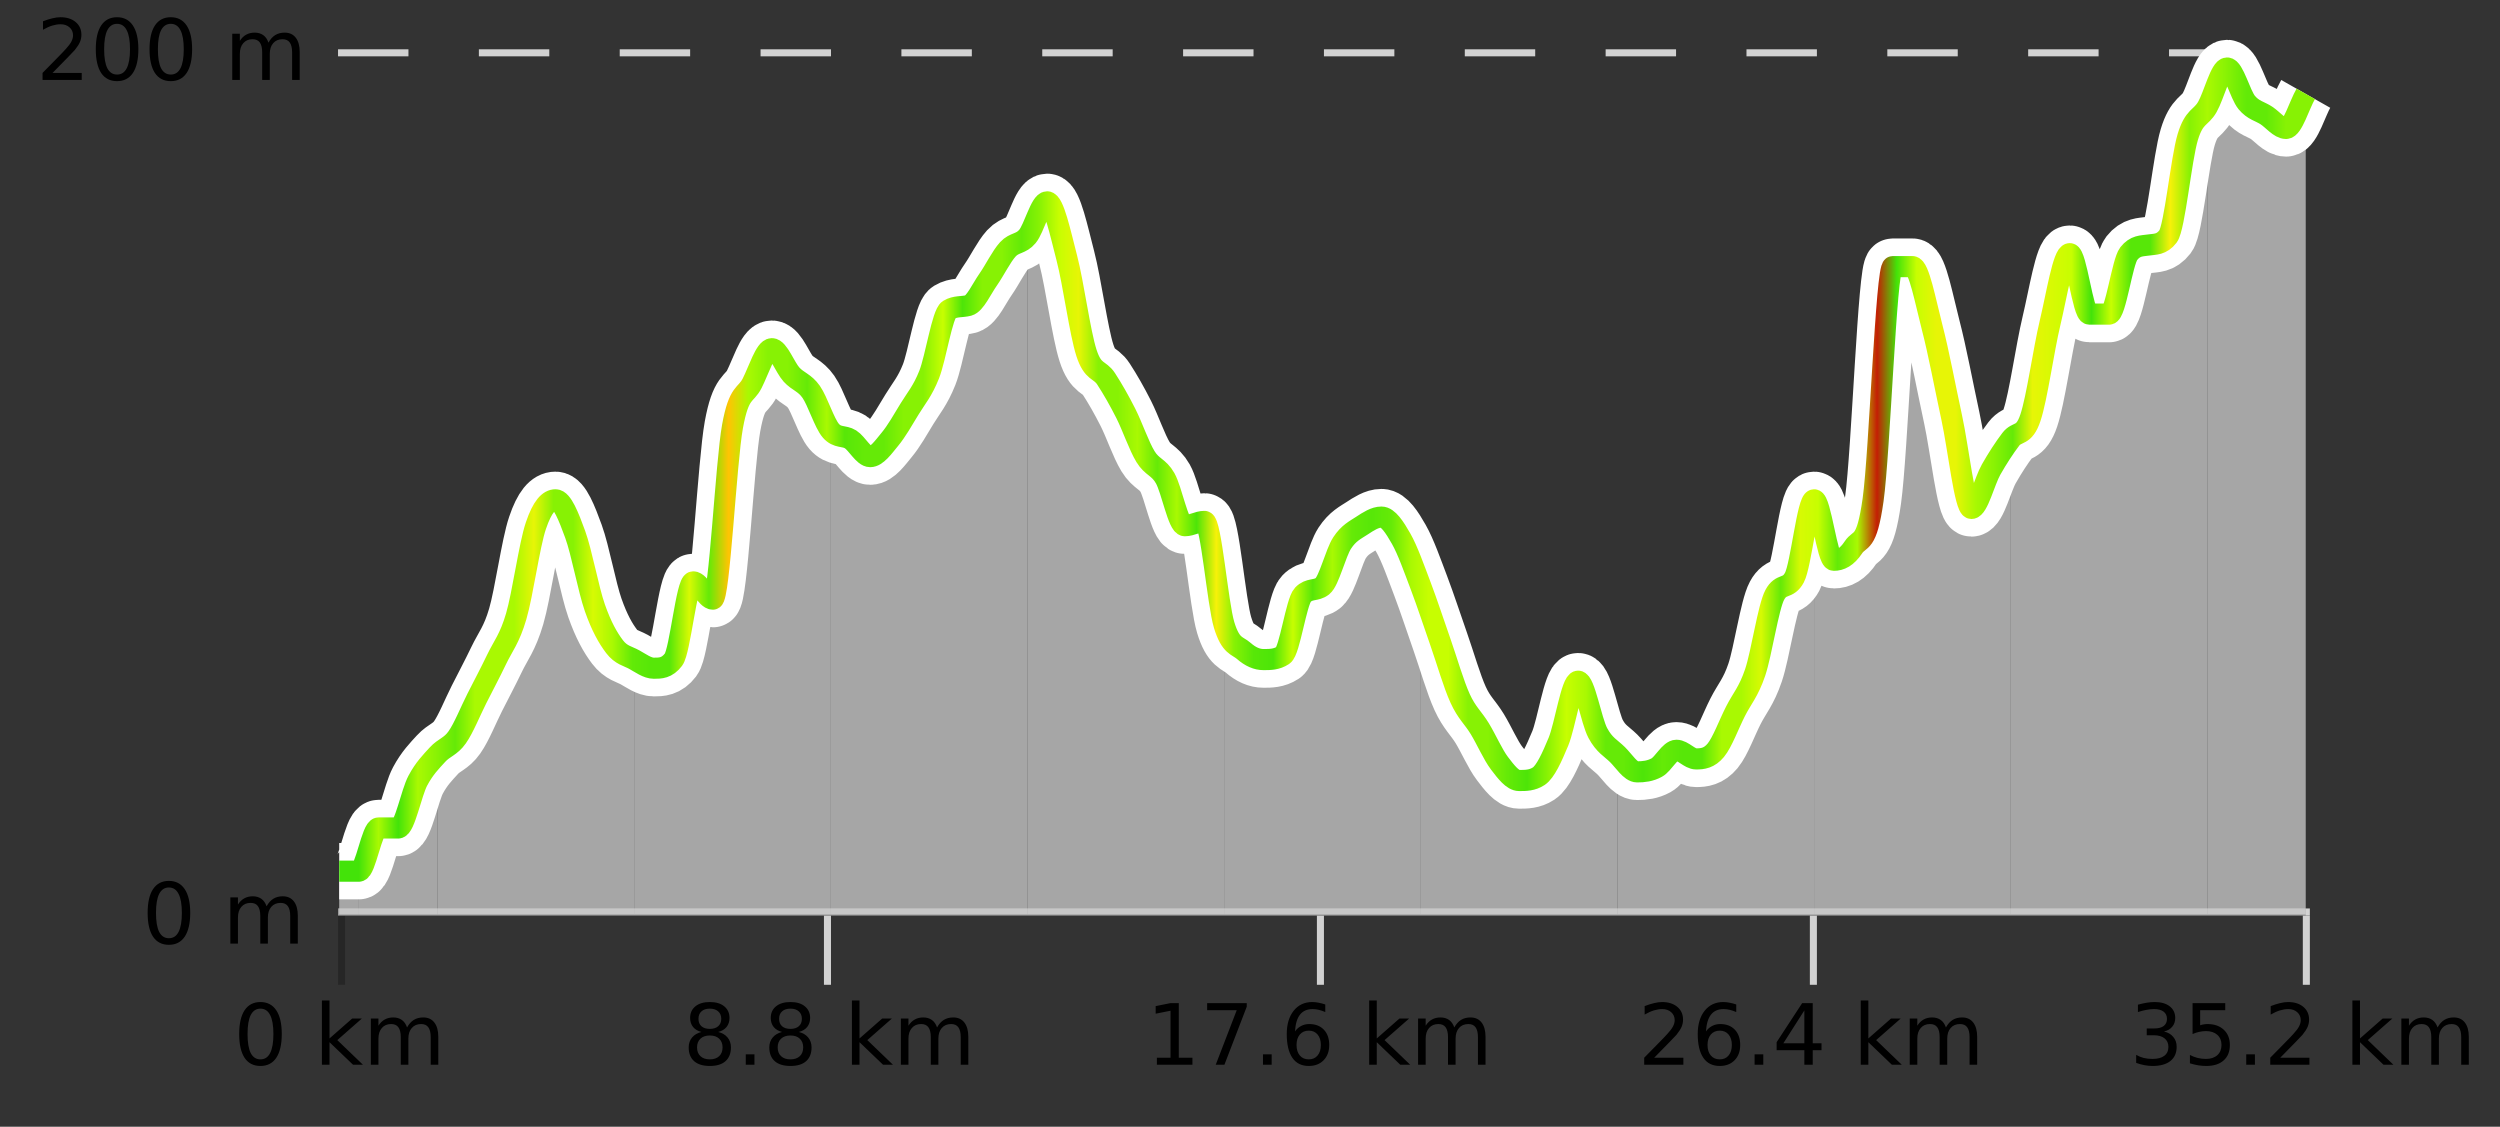
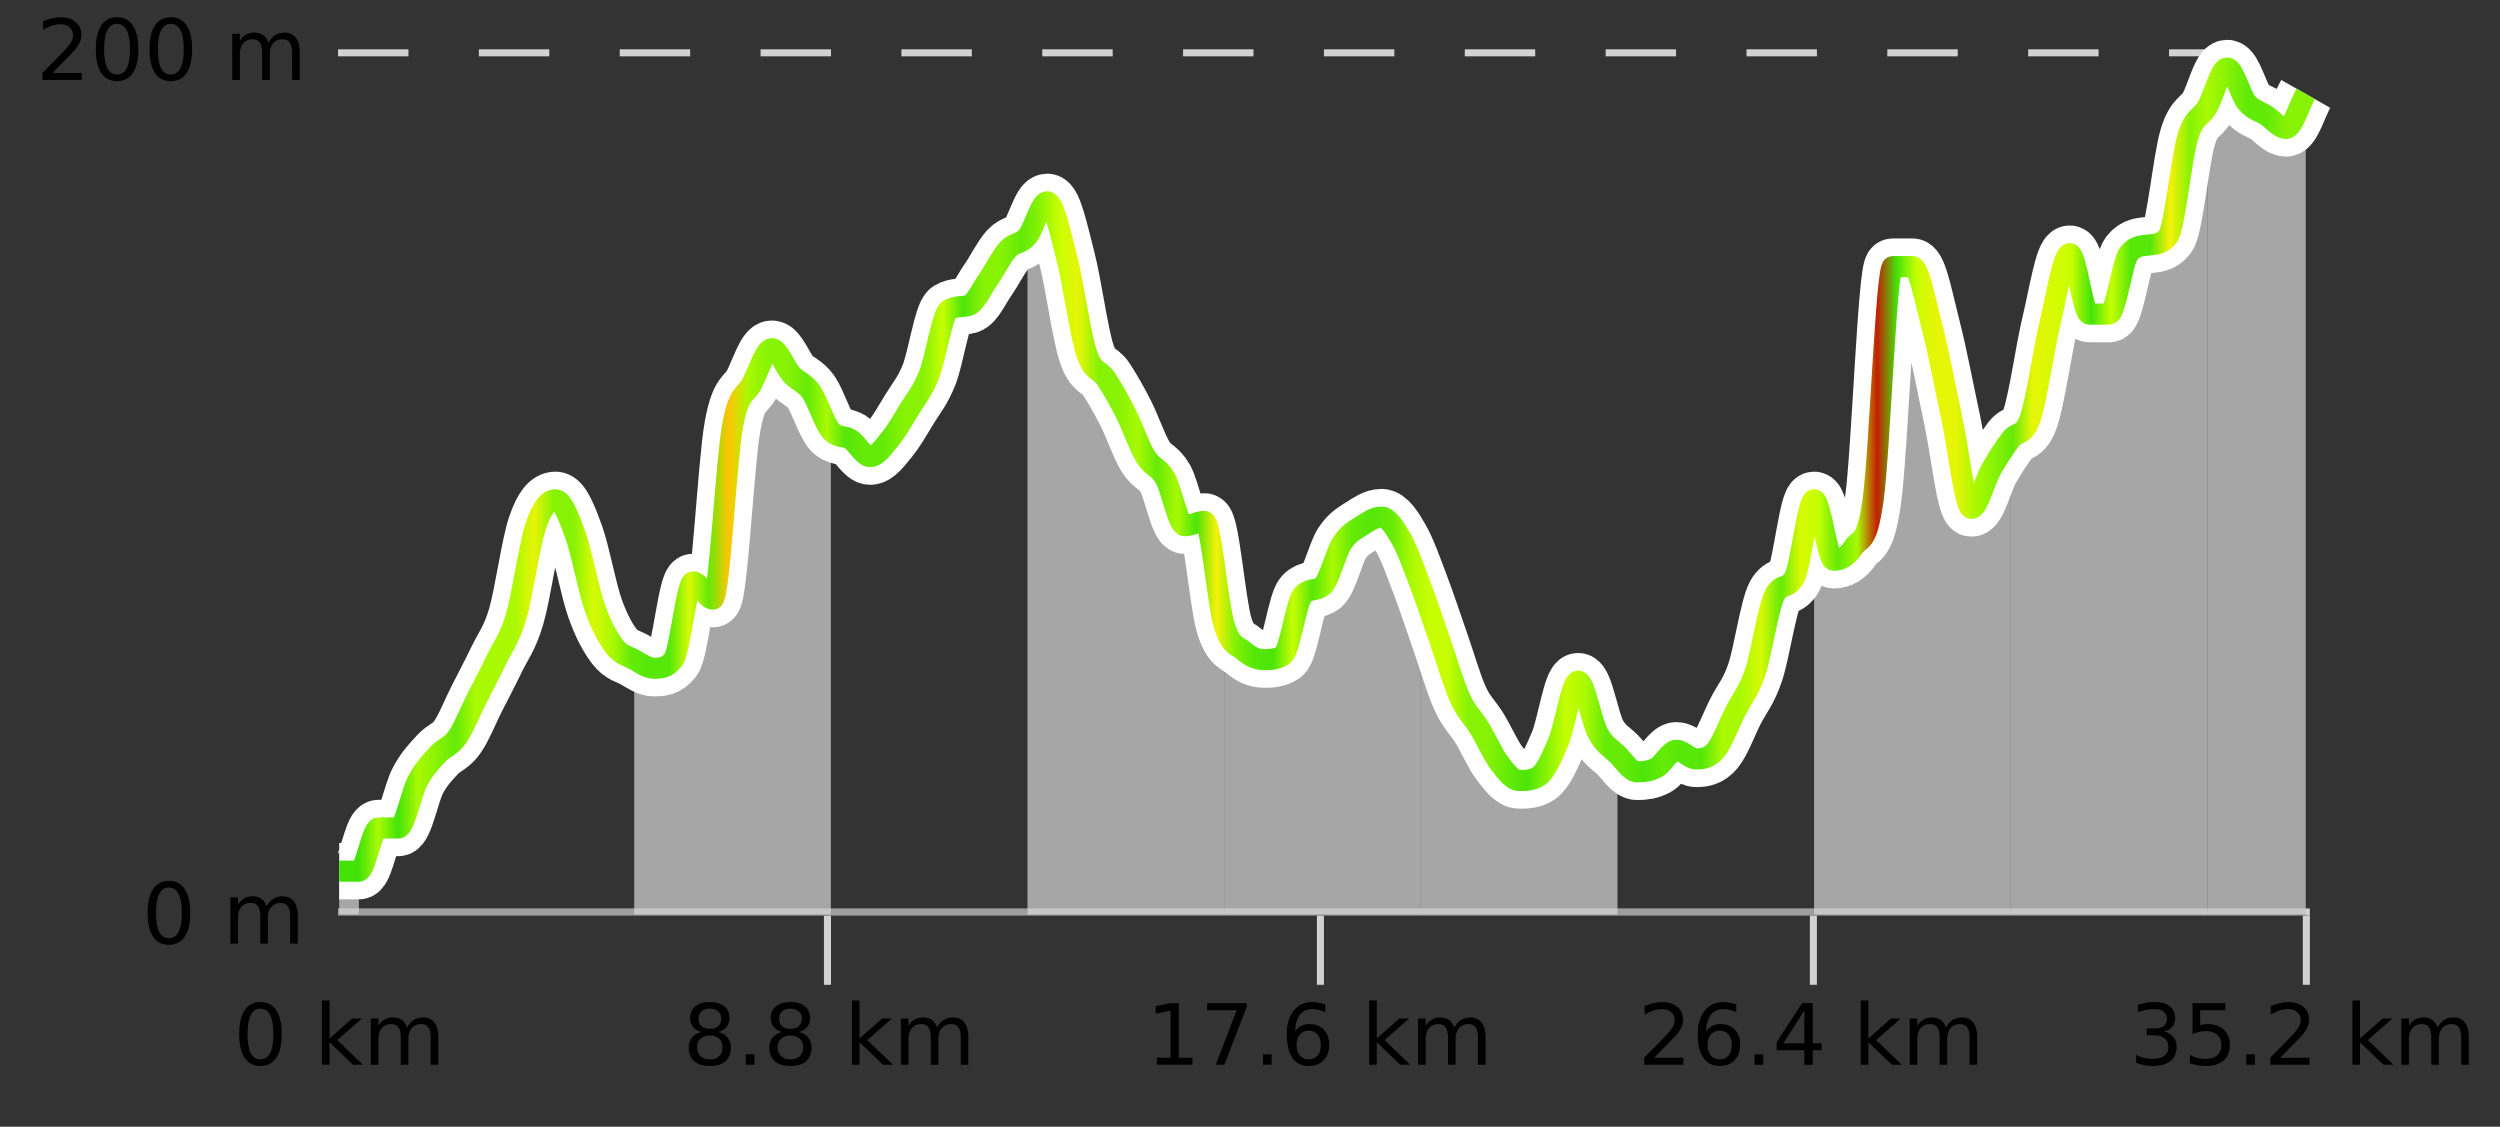
<svg xmlns="http://www.w3.org/2000/svg" width="355pt" height="160pt" viewBox="0 0 355 160" version="1.1">
  <rect x="0" y="0" width="355" height="160" fill="#333333" stroke="none" />
  <defs>
    <clipPath id="clip1">
      <path d="M 313 9 L 327.414 9 L 327.414 129.84 L 313 129.84 Z M 313 9 " />
    </clipPath>
    <clipPath id="clip2">
      <path d="M 285 15 L 314 15 L 314 129.84 L 285 129.84 Z M 285 15 " />
    </clipPath>
    <clipPath id="clip3">
      <path d="M 257 37 L 286 37 L 286 129.84 L 257 129.84 Z M 257 37 " />
    </clipPath>
    <clipPath id="clip4">
      <path d="M 229 70 L 258 70 L 258 129.84 L 229 129.84 Z M 229 70 " />
    </clipPath>
    <clipPath id="clip5">
      <path d="M 201 83 L 230 83 L 230 129.84 L 201 129.84 Z M 201 83 " />
    </clipPath>
    <clipPath id="clip6">
      <path d="M 173 73 L 202 73 L 202 129.84 L 173 129.84 Z M 173 73 " />
    </clipPath>
    <clipPath id="clip7">
      <path d="M 145 28 L 174 28 L 174 129.84 L 145 129.84 Z M 145 28 " />
    </clipPath>
    <clipPath id="clip8">
-       <path d="M 117 33 L 146 33 L 146 129.84 L 117 129.84 Z M 117 33 " />
-     </clipPath>
+       </clipPath>
    <clipPath id="clip9">
      <path d="M 90 49 L 118 49 L 118 129.84 L 90 129.84 Z M 90 49 " />
    </clipPath>
    <clipPath id="clip10">
      <path d="M 62 70 L 91 70 L 91 129.84 L 62 129.84 Z M 62 70 " />
    </clipPath>
    <clipPath id="clip11">
-       <path d="M 50 107 L 63 107 L 63 129.84 L 50 129.84 Z M 50 107 " />
-     </clipPath>
+       </clipPath>
    <clipPath id="clip12">
      <path d="M 48.168 123 L 51 123 L 51 129.84 L 48.168 129.84 Z M 48.168 123 " />
    </clipPath>
    <clipPath id="clip13">
      <path d="M 44.168 3.199 L 331.414 3.199 L 331.414 133.84 L 44.168 133.84 Z M 44.168 3.199 " />
    </clipPath>
    <clipPath id="clip14">
      <path d="M 46.668 5.699 L 328.914 5.699 L 328.914 131.34 L 46.668 131.34 Z M 46.668 5.699 " />
    </clipPath>
    <linearGradient id="linear0" gradientUnits="userSpaceOnUse" x1="48.168" y1="0" x2="327.414" y2="0">
      <stop offset="0" style="stop-color:rgb(26.275%,89.02%,3.529%);stop-opacity:1;" />
      <stop offset="0.01" style="stop-color:rgb(26.275%,89.02%,3.529%);stop-opacity:1;" />
      <stop offset="0.02" style="stop-color:rgb(66.275%,97.647%,0.784%);stop-opacity:1;" />
      <stop offset="0.03" style="stop-color:rgb(26.275%,89.02%,3.529%);stop-opacity:1;" />
      <stop offset="0.04" style="stop-color:rgb(66.275%,97.647%,0.784%);stop-opacity:1;" />
      <stop offset="0.05" style="stop-color:rgb(52.941%,94.902%,1.569%);stop-opacity:1;" />
      <stop offset="0.059" style="stop-color:rgb(39.608%,91.765%,2.745%);stop-opacity:1;" />
      <stop offset="0.069" style="stop-color:rgb(66.275%,97.647%,0.784%);stop-opacity:1;" />
      <stop offset="0.079" style="stop-color:rgb(66.275%,97.647%,0.784%);stop-opacity:1;" />
      <stop offset="0.089" style="stop-color:rgb(66.275%,97.647%,0.784%);stop-opacity:1;" />
      <stop offset="0.099" style="stop-color:rgb(90.588%,96.078%,2.353%);stop-opacity:1;" />
      <stop offset="0.109" style="stop-color:rgb(52.941%,94.902%,1.569%);stop-opacity:1;" />
      <stop offset="0.119" style="stop-color:rgb(52.941%,94.902%,1.569%);stop-opacity:1;" />
      <stop offset="0.129" style="stop-color:rgb(84.314%,98.039%,1.176%);stop-opacity:1;" />
      <stop offset="0.139" style="stop-color:rgb(66.275%,97.647%,0.784%);stop-opacity:1;" />
      <stop offset="0.149" style="stop-color:rgb(38.431%,91.765%,2.745%);stop-opacity:1;" />
      <stop offset="0.158" style="stop-color:rgb(34.118%,90.588%,3.137%);stop-opacity:1;" />
      <stop offset="0.168" style="stop-color:rgb(34.118%,90.588%,3.137%);stop-opacity:1;" />
      <stop offset="0.178" style="stop-color:rgb(84.314%,98.039%,1.176%);stop-opacity:1;" />
      <stop offset="0.188" style="stop-color:rgb(39.608%,91.765%,2.745%);stop-opacity:1;" />
      <stop offset="0.198" style="stop-color:rgb(100%,76.863%,1.176%);stop-opacity:1;" />
      <stop offset="0.208" style="stop-color:rgb(66.275%,97.647%,0.784%);stop-opacity:1;" />
      <stop offset="0.218" style="stop-color:rgb(52.941%,94.902%,1.569%);stop-opacity:1;" />
      <stop offset="0.228" style="stop-color:rgb(52.941%,94.902%,1.569%);stop-opacity:1;" />
      <stop offset="0.238" style="stop-color:rgb(39.608%,91.765%,2.745%);stop-opacity:1;" />
      <stop offset="0.248" style="stop-color:rgb(66.275%,97.647%,0.784%);stop-opacity:1;" />
      <stop offset="0.257" style="stop-color:rgb(34.118%,90.588%,3.137%);stop-opacity:1;" />
      <stop offset="0.267" style="stop-color:rgb(39.608%,91.765%,2.745%);stop-opacity:1;" />
      <stop offset="0.277" style="stop-color:rgb(39.608%,91.765%,2.745%);stop-opacity:1;" />
      <stop offset="0.287" style="stop-color:rgb(52.941%,94.902%,1.569%);stop-opacity:1;" />
      <stop offset="0.297" style="stop-color:rgb(52.941%,94.902%,1.569%);stop-opacity:1;" />
      <stop offset="0.307" style="stop-color:rgb(78.039%,99.608%,0.392%);stop-opacity:1;" />
      <stop offset="0.317" style="stop-color:rgb(30.196%,89.804%,3.137%);stop-opacity:1;" />
      <stop offset="0.327" style="stop-color:rgb(52.941%,94.902%,1.569%);stop-opacity:1;" />
      <stop offset="0.337" style="stop-color:rgb(52.941%,94.902%,1.569%);stop-opacity:1;" />
      <stop offset="0.347" style="stop-color:rgb(38.431%,91.765%,2.745%);stop-opacity:1;" />
      <stop offset="0.356" style="stop-color:rgb(52.941%,94.902%,1.569%);stop-opacity:1;" />
      <stop offset="0.366" style="stop-color:rgb(78.039%,99.608%,0.392%);stop-opacity:1;" />
      <stop offset="0.376" style="stop-color:rgb(90.588%,96.078%,2.353%);stop-opacity:1;" />
      <stop offset="0.386" style="stop-color:rgb(52.941%,94.902%,1.569%);stop-opacity:1;" />
      <stop offset="0.396" style="stop-color:rgb(52.941%,94.902%,1.569%);stop-opacity:1;" />
      <stop offset="0.406" style="stop-color:rgb(66.275%,97.647%,0.784%);stop-opacity:1;" />
      <stop offset="0.416" style="stop-color:rgb(39.608%,91.765%,2.745%);stop-opacity:1;" />
      <stop offset="0.426" style="stop-color:rgb(66.275%,97.647%,0.784%);stop-opacity:1;" />
      <stop offset="0.436" style="stop-color:rgb(30.196%,89.804%,3.137%);stop-opacity:1;" />
      <stop offset="0.446" style="stop-color:rgb(96.863%,94.51%,3.529%);stop-opacity:1;" />
      <stop offset="0.455" style="stop-color:rgb(52.941%,94.902%,1.569%);stop-opacity:1;" />
      <stop offset="0.465" style="stop-color:rgb(34.118%,90.588%,3.137%);stop-opacity:1;" />
      <stop offset="0.475" style="stop-color:rgb(30.196%,89.804%,3.137%);stop-opacity:1;" />
      <stop offset="0.485" style="stop-color:rgb(78.039%,99.608%,0.392%);stop-opacity:1;" />
      <stop offset="0.495" style="stop-color:rgb(34.118%,90.588%,3.137%);stop-opacity:1;" />
      <stop offset="0.505" style="stop-color:rgb(66.275%,97.647%,0.784%);stop-opacity:1;" />
      <stop offset="0.515" style="stop-color:rgb(39.608%,91.765%,2.745%);stop-opacity:1;" />
      <stop offset="0.525" style="stop-color:rgb(34.118%,90.588%,3.137%);stop-opacity:1;" />
      <stop offset="0.535" style="stop-color:rgb(39.608%,91.765%,2.745%);stop-opacity:1;" />
      <stop offset="0.545" style="stop-color:rgb(66.275%,97.647%,0.784%);stop-opacity:1;" />
      <stop offset="0.554" style="stop-color:rgb(78.039%,99.608%,0.392%);stop-opacity:1;" />
      <stop offset="0.564" style="stop-color:rgb(78.039%,99.608%,0.392%);stop-opacity:1;" />
      <stop offset="0.574" style="stop-color:rgb(52.941%,94.902%,1.569%);stop-opacity:1;" />
      <stop offset="0.584" style="stop-color:rgb(52.941%,94.902%,1.569%);stop-opacity:1;" />
      <stop offset="0.594" style="stop-color:rgb(39.608%,91.765%,2.745%);stop-opacity:1;" />
      <stop offset="0.604" style="stop-color:rgb(30.196%,89.804%,3.137%);stop-opacity:1;" />
      <stop offset="0.614" style="stop-color:rgb(52.941%,94.902%,1.569%);stop-opacity:1;" />
      <stop offset="0.624" style="stop-color:rgb(78.039%,99.608%,0.392%);stop-opacity:1;" />
      <stop offset="0.634" style="stop-color:rgb(66.275%,97.647%,0.784%);stop-opacity:1;" />
      <stop offset="0.644" style="stop-color:rgb(39.608%,91.765%,2.745%);stop-opacity:1;" />
      <stop offset="0.653" style="stop-color:rgb(39.608%,91.765%,2.745%);stop-opacity:1;" />
      <stop offset="0.663" style="stop-color:rgb(30.196%,89.804%,3.137%);stop-opacity:1;" />
      <stop offset="0.673" style="stop-color:rgb(39.608%,91.765%,2.745%);stop-opacity:1;" />
      <stop offset="0.683" style="stop-color:rgb(34.118%,90.588%,3.137%);stop-opacity:1;" />
      <stop offset="0.693" style="stop-color:rgb(34.118%,90.588%,3.137%);stop-opacity:1;" />
      <stop offset="0.703" style="stop-color:rgb(66.275%,97.647%,0.784%);stop-opacity:1;" />
      <stop offset="0.713" style="stop-color:rgb(66.275%,97.647%,0.784%);stop-opacity:1;" />
      <stop offset="0.723" style="stop-color:rgb(84.314%,98.039%,1.176%);stop-opacity:1;" />
      <stop offset="0.733" style="stop-color:rgb(39.608%,91.765%,2.745%);stop-opacity:1;" />
      <stop offset="0.743" style="stop-color:rgb(84.314%,98.039%,1.176%);stop-opacity:1;" />
      <stop offset="0.752" style="stop-color:rgb(78.039%,99.608%,0.392%);stop-opacity:1;" />
      <stop offset="0.762" style="stop-color:rgb(38.431%,91.765%,2.745%);stop-opacity:1;" />
      <stop offset="0.772" style="stop-color:rgb(66.275%,97.647%,0.784%);stop-opacity:1;" />
      <stop offset="0.782" style="stop-color:rgb(76.863%,11.765%,1.569%);stop-opacity:1;" />
      <stop offset="0.792" style="stop-color:rgb(26.275%,89.02%,3.529%);stop-opacity:1;" />
      <stop offset="0.802" style="stop-color:rgb(78.039%,99.608%,0.392%);stop-opacity:1;" />
      <stop offset="0.812" style="stop-color:rgb(90.588%,96.078%,2.353%);stop-opacity:1;" />
      <stop offset="0.822" style="stop-color:rgb(90.588%,96.078%,2.353%);stop-opacity:1;" />
      <stop offset="0.832" style="stop-color:rgb(66.275%,97.647%,0.784%);stop-opacity:1;" />
      <stop offset="0.842" style="stop-color:rgb(52.941%,94.902%,1.569%);stop-opacity:1;" />
      <stop offset="0.851" style="stop-color:rgb(39.608%,91.765%,2.745%);stop-opacity:1;" />
      <stop offset="0.861" style="stop-color:rgb(90.588%,96.078%,2.353%);stop-opacity:1;" />
      <stop offset="0.871" style="stop-color:rgb(84.314%,98.039%,1.176%);stop-opacity:1;" />
      <stop offset="0.881" style="stop-color:rgb(78.039%,99.608%,0.392%);stop-opacity:1;" />
      <stop offset="0.891" style="stop-color:rgb(26.275%,89.02%,3.529%);stop-opacity:1;" />
      <stop offset="0.901" style="stop-color:rgb(78.039%,99.608%,0.392%);stop-opacity:1;" />
      <stop offset="0.911" style="stop-color:rgb(34.118%,90.588%,3.137%);stop-opacity:1;" />
      <stop offset="0.921" style="stop-color:rgb(34.118%,90.588%,3.137%);stop-opacity:1;" />
      <stop offset="0.931" style="stop-color:rgb(96.863%,94.51%,3.529%);stop-opacity:1;" />
      <stop offset="0.941" style="stop-color:rgb(52.941%,94.902%,1.569%);stop-opacity:1;" />
      <stop offset="0.95" style="stop-color:rgb(66.275%,97.647%,0.784%);stop-opacity:1;" />
      <stop offset="0.96" style="stop-color:rgb(52.941%,94.902%,1.569%);stop-opacity:1;" />
      <stop offset="0.97" style="stop-color:rgb(38.431%,91.765%,2.745%);stop-opacity:1;" />
      <stop offset="0.98" style="stop-color:rgb(38.431%,91.765%,2.745%);stop-opacity:1;" />
      <stop offset="0.99" style="stop-color:rgb(52.941%,94.902%,1.569%);stop-opacity:1;" />
      <stop offset="1" style="stop-color:rgb(52.941%,94.902%,1.569%);stop-opacity:1;" />
    </linearGradient>
  </defs>
  <g id="surface1">
-     <path style="fill:none;stroke-width:1;stroke-linecap:butt;stroke-linejoin:miter;stroke:rgb(0%,0%,0%);stroke-opacity:0.247;stroke-miterlimit:10;" d="M 48.5 130 L 48.5 139.84 " />
    <path style="fill:none;stroke-width:1;stroke-linecap:butt;stroke-linejoin:miter;stroke:rgb(82.353%,82.353%,82.353%);stroke-opacity:1;stroke-miterlimit:10;" d="M 117.5 130 L 117.5 139.84 " />
    <path style="fill:none;stroke-width:1;stroke-linecap:butt;stroke-linejoin:miter;stroke:rgb(82.353%,82.353%,82.353%);stroke-opacity:1;stroke-miterlimit:10;" d="M 187.5 130 L 187.5 139.84 " />
    <path style="fill:none;stroke-width:1;stroke-linecap:butt;stroke-linejoin:miter;stroke:rgb(82.353%,82.353%,82.353%);stroke-opacity:1;stroke-miterlimit:10;" d="M 257.5 130 L 257.5 139.84 " />
    <path style="fill:none;stroke-width:1;stroke-linecap:butt;stroke-linejoin:miter;stroke:rgb(82.353%,82.353%,82.353%);stroke-opacity:1;stroke-miterlimit:10;" d="M 327.5 130 L 327.5 139.84 " />
    <path style="fill:none;stroke-width:1;stroke-linecap:butt;stroke-linejoin:miter;stroke:rgb(82.353%,82.353%,82.353%);stroke-opacity:1;stroke-miterlimit:10;" d="M 48 129.5 L 328 129.5 " />
    <path style=" stroke:none;fill-rule:nonzero;fill:rgb(0%,0%,0%);fill-opacity:1;" d="M 36.98 143.227 C 36.375 143.227 35.918 143.531 35.605 144.133 C 35.301 144.727 35.152 145.629 35.152 146.836 C 35.152 148.035 35.301 148.938 35.605 149.539 C 35.918 150.133 36.375 150.43 36.98 150.43 C 37.594 150.43 38.051 150.133 38.355 149.539 C 38.668 148.938 38.824 148.035 38.824 146.836 C 38.824 145.629 38.668 144.727 38.355 144.133 C 38.051 143.531 37.594 143.227 36.98 143.227 Z M 36.98 142.289 C 37.957 142.289 38.707 142.68 39.23 143.461 C 39.75 144.234 40.012 145.359 40.012 146.836 C 40.012 148.305 39.75 149.43 39.23 150.211 C 38.707 150.984 37.957 151.367 36.98 151.367 C 36 151.367 35.25 150.984 34.73 150.211 C 34.219 149.43 33.965 148.305 33.965 146.836 C 33.965 145.359 34.219 144.234 34.73 143.461 C 35.25 142.68 36 142.289 36.98 142.289 Z M 45.711 142.07 L 46.789 142.07 L 46.789 147.461 L 50.008 144.633 L 51.383 144.633 L 47.898 147.695 L 51.539 151.195 L 50.133 151.195 L 46.789 147.992 L 46.789 151.195 L 45.711 151.195 Z M 57.801 145.898 C 58.07 145.41 58.395 145.051 58.77 144.82 C 59.145 144.594 59.586 144.477 60.098 144.477 C 60.785 144.477 61.309 144.719 61.676 145.195 C 62.051 145.676 62.238 146.352 62.238 147.227 L 62.238 151.195 L 61.16 151.195 L 61.16 147.273 C 61.16 146.641 61.043 146.172 60.816 145.867 C 60.598 145.566 60.258 145.414 59.801 145.414 C 59.238 145.414 58.793 145.602 58.473 145.977 C 58.148 146.344 57.988 146.848 57.988 147.492 L 57.988 151.195 L 56.91 151.195 L 56.91 147.273 C 56.91 146.641 56.793 146.172 56.566 145.867 C 56.348 145.566 56.004 145.414 55.535 145.414 C 54.98 145.414 54.543 145.602 54.223 145.977 C 53.898 146.344 53.738 146.848 53.738 147.492 L 53.738 151.195 L 52.66 151.195 L 52.66 144.633 L 53.738 144.633 L 53.738 145.648 C 53.988 145.254 54.285 144.961 54.629 144.773 C 54.973 144.578 55.379 144.477 55.848 144.477 C 56.324 144.477 56.73 144.598 57.066 144.836 C 57.398 145.078 57.645 145.43 57.801 145.898 Z M 33.168 140.055 " />
    <path style=" stroke:none;fill-rule:nonzero;fill:rgb(0%,0%,0%);fill-opacity:1;" d="M 100.793 147.039 C 100.23 147.039 99.785 147.191 99.465 147.492 C 99.141 147.797 98.98 148.207 98.98 148.727 C 98.98 149.258 99.141 149.676 99.465 149.977 C 99.785 150.281 100.23 150.43 100.793 150.43 C 101.355 150.43 101.797 150.281 102.121 149.977 C 102.441 149.676 102.605 149.258 102.605 148.727 C 102.605 148.207 102.441 147.797 102.121 147.492 C 101.809 147.191 101.363 147.039 100.793 147.039 Z M 99.605 146.539 C 99.105 146.414 98.707 146.18 98.418 145.836 C 98.137 145.484 97.996 145.055 97.996 144.555 C 97.996 143.859 98.246 143.305 98.746 142.898 C 99.246 142.492 99.926 142.289 100.793 142.289 C 101.668 142.289 102.348 142.492 102.84 142.898 C 103.34 143.305 103.59 143.859 103.59 144.555 C 103.59 145.055 103.449 145.484 103.168 145.836 C 102.887 146.18 102.488 146.414 101.98 146.539 C 102.551 146.676 102.996 146.938 103.309 147.32 C 103.629 147.707 103.793 148.176 103.793 148.727 C 103.793 149.582 103.531 150.238 103.012 150.695 C 102.5 151.145 101.762 151.367 100.793 151.367 C 99.832 151.367 99.094 151.145 98.574 150.695 C 98.051 150.238 97.793 149.582 97.793 148.727 C 97.793 148.176 97.953 147.707 98.277 147.32 C 98.598 146.938 99.043 146.676 99.605 146.539 Z M 99.184 144.664 C 99.184 145.125 99.324 145.477 99.605 145.727 C 99.887 145.977 100.281 146.102 100.793 146.102 C 101.301 146.102 101.699 145.977 101.98 145.727 C 102.27 145.477 102.418 145.125 102.418 144.664 C 102.418 144.219 102.27 143.867 101.98 143.617 C 101.699 143.359 101.301 143.227 100.793 143.227 C 100.281 143.227 99.887 143.359 99.605 143.617 C 99.324 143.867 99.184 144.219 99.184 144.664 Z M 105.898 149.711 L 107.133 149.711 L 107.133 151.195 L 105.898 151.195 Z M 112.242 147.039 C 111.68 147.039 111.234 147.191 110.914 147.492 C 110.59 147.797 110.43 148.207 110.43 148.727 C 110.43 149.258 110.59 149.676 110.914 149.977 C 111.234 150.281 111.68 150.43 112.242 150.43 C 112.805 150.43 113.246 150.281 113.57 149.977 C 113.891 149.676 114.055 149.258 114.055 148.727 C 114.055 148.207 113.891 147.797 113.57 147.492 C 113.258 147.191 112.812 147.039 112.242 147.039 Z M 111.055 146.539 C 110.555 146.414 110.156 146.18 109.867 145.836 C 109.586 145.484 109.445 145.055 109.445 144.555 C 109.445 143.859 109.695 143.305 110.195 142.898 C 110.695 142.492 111.375 142.289 112.242 142.289 C 113.117 142.289 113.797 142.492 114.289 142.898 C 114.789 143.305 115.039 143.859 115.039 144.555 C 115.039 145.055 114.898 145.484 114.617 145.836 C 114.336 146.18 113.938 146.414 113.43 146.539 C 114 146.676 114.445 146.938 114.758 147.32 C 115.078 147.707 115.242 148.176 115.242 148.727 C 115.242 149.582 114.98 150.238 114.461 150.695 C 113.949 151.145 113.211 151.367 112.242 151.367 C 111.281 151.367 110.543 151.145 110.023 150.695 C 109.5 150.238 109.242 149.582 109.242 148.727 C 109.242 148.176 109.402 147.707 109.727 147.32 C 110.047 146.938 110.492 146.676 111.055 146.539 Z M 110.633 144.664 C 110.633 145.125 110.773 145.477 111.055 145.727 C 111.336 145.977 111.73 146.102 112.242 146.102 C 112.75 146.102 113.148 145.977 113.43 145.727 C 113.719 145.477 113.867 145.125 113.867 144.664 C 113.867 144.219 113.719 143.867 113.43 143.617 C 113.148 143.359 112.75 143.227 112.242 143.227 C 111.73 143.227 111.336 143.359 111.055 143.617 C 110.773 143.867 110.633 144.219 110.633 144.664 Z M 120.973 142.07 L 122.051 142.07 L 122.051 147.461 L 125.27 144.633 L 126.645 144.633 L 123.16 147.695 L 126.801 151.195 L 125.395 151.195 L 122.051 147.992 L 122.051 151.195 L 120.973 151.195 Z M 133.062 145.898 C 133.332 145.41 133.656 145.051 134.031 144.82 C 134.406 144.594 134.848 144.477 135.359 144.477 C 136.047 144.477 136.57 144.719 136.938 145.195 C 137.312 145.676 137.5 146.352 137.5 147.227 L 137.5 151.195 L 136.422 151.195 L 136.422 147.273 C 136.422 146.641 136.305 146.172 136.078 145.867 C 135.859 145.566 135.52 145.414 135.062 145.414 C 134.5 145.414 134.055 145.602 133.734 145.977 C 133.41 146.344 133.25 146.848 133.25 147.492 L 133.25 151.195 L 132.172 151.195 L 132.172 147.273 C 132.172 146.641 132.055 146.172 131.828 145.867 C 131.609 145.566 131.266 145.414 130.797 145.414 C 130.242 145.414 129.805 145.602 129.484 145.977 C 129.16 146.344 129 146.848 129 147.492 L 129 151.195 L 127.922 151.195 L 127.922 144.633 L 129 144.633 L 129 145.648 C 129.25 145.254 129.547 144.961 129.891 144.773 C 130.234 144.578 130.641 144.477 131.109 144.477 C 131.586 144.477 131.992 144.598 132.328 144.836 C 132.66 145.078 132.906 145.43 133.062 145.898 Z M 96.98 140.055 " />
    <path style=" stroke:none;fill-rule:nonzero;fill:rgb(0%,0%,0%);fill-opacity:1;" d="M 164.277 150.195 L 166.215 150.195 L 166.215 143.523 L 164.105 143.945 L 164.105 142.867 L 166.199 142.445 L 167.387 142.445 L 167.387 150.195 L 169.324 150.195 L 169.324 151.195 L 164.277 151.195 Z M 171.414 142.445 L 177.039 142.445 L 177.039 142.945 L 173.867 151.195 L 172.633 151.195 L 175.617 143.445 L 171.414 143.445 Z M 179.344 149.711 L 180.578 149.711 L 180.578 151.195 L 179.344 151.195 Z M 185.844 146.352 C 185.312 146.352 184.891 146.535 184.578 146.898 C 184.266 147.266 184.109 147.758 184.109 148.383 C 184.109 149.02 184.266 149.52 184.578 149.883 C 184.891 150.25 185.312 150.43 185.844 150.43 C 186.375 150.43 186.789 150.25 187.094 149.883 C 187.406 149.52 187.562 149.02 187.562 148.383 C 187.562 147.758 187.406 147.266 187.094 146.898 C 186.789 146.535 186.375 146.352 185.844 146.352 Z M 188.188 142.633 L 188.188 143.711 C 187.883 143.578 187.582 143.473 187.281 143.398 C 186.977 143.328 186.68 143.289 186.391 143.289 C 185.609 143.289 185.008 143.555 184.594 144.086 C 184.188 144.609 183.953 145.398 183.891 146.461 C 184.117 146.129 184.406 145.875 184.75 145.695 C 185.102 145.508 185.488 145.414 185.906 145.414 C 186.781 145.414 187.473 145.68 187.984 146.211 C 188.492 146.742 188.75 147.469 188.75 148.383 C 188.75 149.289 188.484 150.016 187.953 150.555 C 187.422 151.098 186.719 151.367 185.844 151.367 C 184.82 151.367 184.047 150.984 183.516 150.211 C 182.984 149.43 182.719 148.305 182.719 146.836 C 182.719 145.453 183.047 144.348 183.703 143.523 C 184.359 142.703 185.238 142.289 186.344 142.289 C 186.633 142.289 186.93 142.32 187.234 142.383 C 187.535 142.438 187.852 142.52 188.188 142.633 Z M 194.422 142.07 L 195.5 142.07 L 195.5 147.461 L 198.719 144.633 L 200.094 144.633 L 196.609 147.695 L 200.25 151.195 L 198.844 151.195 L 195.5 147.992 L 195.5 151.195 L 194.422 151.195 Z M 206.508 145.898 C 206.777 145.41 207.102 145.051 207.477 144.82 C 207.852 144.594 208.293 144.477 208.805 144.477 C 209.492 144.477 210.016 144.719 210.383 145.195 C 210.758 145.676 210.945 146.352 210.945 147.227 L 210.945 151.195 L 209.867 151.195 L 209.867 147.273 C 209.867 146.641 209.75 146.172 209.523 145.867 C 209.305 145.566 208.965 145.414 208.508 145.414 C 207.945 145.414 207.5 145.602 207.18 145.977 C 206.855 146.344 206.695 146.848 206.695 147.492 L 206.695 151.195 L 205.617 151.195 L 205.617 147.273 C 205.617 146.641 205.5 146.172 205.273 145.867 C 205.055 145.566 204.711 145.414 204.242 145.414 C 203.688 145.414 203.25 145.602 202.93 145.977 C 202.605 146.344 202.445 146.848 202.445 147.492 L 202.445 151.195 L 201.367 151.195 L 201.367 144.633 L 202.445 144.633 L 202.445 145.648 C 202.695 145.254 202.992 144.961 203.336 144.773 C 203.68 144.578 204.086 144.477 204.555 144.477 C 205.031 144.477 205.438 144.598 205.773 144.836 C 206.105 145.078 206.352 145.43 206.508 145.898 Z M 162.793 140.055 " />
    <path style=" stroke:none;fill-rule:nonzero;fill:rgb(0%,0%,0%);fill-opacity:1;" d="M 234.898 150.195 L 239.039 150.195 L 239.039 151.195 L 233.477 151.195 L 233.477 150.195 C 233.922 149.738 234.531 149.117 235.305 148.336 C 236.086 147.547 236.574 147.035 236.773 146.805 C 237.156 146.391 237.422 146.035 237.57 145.742 C 237.727 145.441 237.805 145.148 237.805 144.867 C 237.805 144.398 237.637 144.02 237.305 143.727 C 236.98 143.438 236.559 143.289 236.039 143.289 C 235.664 143.289 235.266 143.352 234.852 143.477 C 234.445 143.602 234.008 143.801 233.539 144.07 L 233.539 142.867 C 234.016 142.68 234.461 142.539 234.867 142.445 C 235.281 142.344 235.664 142.289 236.008 142.289 C 236.914 142.289 237.637 142.52 238.18 142.977 C 238.719 143.426 238.992 144.031 238.992 144.789 C 238.992 145.145 238.922 145.484 238.789 145.805 C 238.652 146.129 238.406 146.508 238.055 146.945 C 237.949 147.062 237.637 147.391 237.117 147.93 C 236.594 148.473 235.855 149.227 234.898 150.195 Z M 244.203 146.352 C 243.672 146.352 243.25 146.535 242.938 146.898 C 242.625 147.266 242.469 147.758 242.469 148.383 C 242.469 149.02 242.625 149.52 242.938 149.883 C 243.25 150.25 243.672 150.43 244.203 150.43 C 244.734 150.43 245.148 150.25 245.453 149.883 C 245.766 149.52 245.922 149.02 245.922 148.383 C 245.922 147.758 245.766 147.266 245.453 146.898 C 245.148 146.535 244.734 146.352 244.203 146.352 Z M 246.547 142.633 L 246.547 143.711 C 246.242 143.578 245.941 143.473 245.641 143.398 C 245.336 143.328 245.039 143.289 244.75 143.289 C 243.969 143.289 243.367 143.555 242.953 144.086 C 242.547 144.609 242.312 145.398 242.25 146.461 C 242.477 146.129 242.766 145.875 243.109 145.695 C 243.461 145.508 243.848 145.414 244.266 145.414 C 245.141 145.414 245.832 145.68 246.344 146.211 C 246.852 146.742 247.109 147.469 247.109 148.383 C 247.109 149.289 246.844 150.016 246.312 150.555 C 245.781 151.098 245.078 151.367 244.203 151.367 C 243.18 151.367 242.406 150.984 241.875 150.211 C 241.344 149.43 241.078 148.305 241.078 146.836 C 241.078 145.453 241.406 144.348 242.062 143.523 C 242.719 142.703 243.598 142.289 244.703 142.289 C 244.992 142.289 245.289 142.32 245.594 142.383 C 245.895 142.438 246.211 142.52 246.547 142.633 Z M 249.152 149.711 L 250.387 149.711 L 250.387 151.195 L 249.152 151.195 Z M 256.219 143.477 L 253.234 148.148 L 256.219 148.148 Z M 255.906 142.445 L 257.406 142.445 L 257.406 148.148 L 258.656 148.148 L 258.656 149.133 L 257.406 149.133 L 257.406 151.195 L 256.219 151.195 L 256.219 149.133 L 252.281 149.133 L 252.281 147.992 Z M 264.227 142.07 L 265.305 142.07 L 265.305 147.461 L 268.523 144.633 L 269.898 144.633 L 266.414 147.695 L 270.055 151.195 L 268.648 151.195 L 265.305 147.992 L 265.305 151.195 L 264.227 151.195 Z M 276.32 145.898 C 276.59 145.41 276.914 145.051 277.289 144.82 C 277.664 144.594 278.105 144.477 278.617 144.477 C 279.305 144.477 279.828 144.719 280.195 145.195 C 280.57 145.676 280.758 146.352 280.758 147.227 L 280.758 151.195 L 279.68 151.195 L 279.68 147.273 C 279.68 146.641 279.562 146.172 279.336 145.867 C 279.117 145.566 278.777 145.414 278.32 145.414 C 277.758 145.414 277.312 145.602 276.992 145.977 C 276.668 146.344 276.508 146.848 276.508 147.492 L 276.508 151.195 L 275.43 151.195 L 275.43 147.273 C 275.43 146.641 275.312 146.172 275.086 145.867 C 274.867 145.566 274.523 145.414 274.055 145.414 C 273.5 145.414 273.062 145.602 272.742 145.977 C 272.418 146.344 272.258 146.848 272.258 147.492 L 272.258 151.195 L 271.18 151.195 L 271.18 144.633 L 272.258 144.633 L 272.258 145.648 C 272.508 145.254 272.805 144.961 273.148 144.773 C 273.492 144.578 273.898 144.477 274.367 144.477 C 274.844 144.477 275.25 144.598 275.586 144.836 C 275.918 145.078 276.164 145.43 276.32 145.898 Z M 232.602 140.055 " />
    <path style=" stroke:none;fill-rule:nonzero;fill:rgb(0%,0%,0%);fill-opacity:1;" d="M 307.289 146.477 C 307.852 146.602 308.289 146.859 308.602 147.242 C 308.922 147.617 309.086 148.086 309.086 148.648 C 309.086 149.516 308.789 150.188 308.195 150.664 C 307.602 151.133 306.758 151.367 305.664 151.367 C 305.297 151.367 304.918 151.328 304.523 151.258 C 304.137 151.188 303.742 151.078 303.336 150.93 L 303.336 149.789 C 303.656 149.977 304.012 150.125 304.398 150.227 C 304.793 150.32 305.203 150.367 305.633 150.367 C 306.371 150.367 306.934 150.223 307.32 149.93 C 307.715 149.641 307.914 149.211 307.914 148.648 C 307.914 148.141 307.73 147.738 307.367 147.445 C 307 147.156 306.5 147.008 305.867 147.008 L 304.836 147.008 L 304.836 146.039 L 305.914 146.039 C 306.484 146.039 306.93 145.926 307.242 145.695 C 307.555 145.457 307.711 145.117 307.711 144.68 C 307.711 144.234 307.547 143.891 307.227 143.648 C 306.914 143.41 306.461 143.289 305.867 143.289 C 305.531 143.289 305.18 143.328 304.805 143.398 C 304.438 143.461 304.031 143.566 303.586 143.711 L 303.586 142.664 C 304.043 142.539 304.465 142.445 304.852 142.383 C 305.246 142.32 305.617 142.289 305.961 142.289 C 306.867 142.289 307.578 142.492 308.102 142.898 C 308.621 143.305 308.883 143.859 308.883 144.555 C 308.883 145.047 308.742 145.457 308.461 145.789 C 308.188 146.125 307.797 146.352 307.289 146.477 Z M 311.344 142.445 L 315.984 142.445 L 315.984 143.445 L 312.422 143.445 L 312.422 145.586 C 312.598 145.523 312.77 145.484 312.938 145.461 C 313.113 145.43 313.285 145.414 313.453 145.414 C 314.43 145.414 315.207 145.688 315.781 146.227 C 316.352 146.758 316.641 147.477 316.641 148.383 C 316.641 149.332 316.344 150.066 315.75 150.586 C 315.164 151.109 314.344 151.367 313.281 151.367 C 312.906 151.367 312.523 151.336 312.141 151.273 C 311.766 151.211 311.375 151.117 310.969 150.992 L 310.969 149.805 C 311.32 149.992 311.688 150.133 312.062 150.227 C 312.438 150.32 312.832 150.367 313.25 150.367 C 313.926 150.367 314.461 150.191 314.859 149.836 C 315.254 149.484 315.453 149 315.453 148.383 C 315.453 147.781 315.254 147.301 314.859 146.945 C 314.461 146.594 313.926 146.414 313.25 146.414 C 312.938 146.414 312.617 146.453 312.297 146.523 C 311.984 146.586 311.664 146.691 311.344 146.836 Z M 318.965 149.711 L 320.199 149.711 L 320.199 151.195 L 318.965 151.195 Z M 323.797 150.195 L 327.938 150.195 L 327.938 151.195 L 322.375 151.195 L 322.375 150.195 C 322.82 149.738 323.43 149.117 324.203 148.336 C 324.984 147.547 325.473 147.035 325.672 146.805 C 326.055 146.391 326.32 146.035 326.469 145.742 C 326.625 145.441 326.703 145.148 326.703 144.867 C 326.703 144.398 326.535 144.02 326.203 143.727 C 325.879 143.438 325.457 143.289 324.938 143.289 C 324.562 143.289 324.164 143.352 323.75 143.477 C 323.344 143.602 322.906 143.801 322.438 144.07 L 322.438 142.867 C 322.914 142.68 323.359 142.539 323.766 142.445 C 324.18 142.344 324.562 142.289 324.906 142.289 C 325.812 142.289 326.535 142.52 327.078 142.977 C 327.617 143.426 327.891 144.031 327.891 144.789 C 327.891 145.145 327.82 145.484 327.688 145.805 C 327.551 146.129 327.305 146.508 326.953 146.945 C 326.848 147.062 326.535 147.391 326.016 147.93 C 325.492 148.473 324.754 149.227 323.797 150.195 Z M 334.039 142.07 L 335.117 142.07 L 335.117 147.461 L 338.336 144.633 L 339.711 144.633 L 336.227 147.695 L 339.867 151.195 L 338.461 151.195 L 335.117 147.992 L 335.117 151.195 L 334.039 151.195 Z M 346.133 145.898 C 346.402 145.41 346.727 145.051 347.102 144.82 C 347.477 144.594 347.918 144.477 348.43 144.477 C 349.117 144.477 349.641 144.719 350.008 145.195 C 350.383 145.676 350.57 146.352 350.57 147.227 L 350.57 151.195 L 349.492 151.195 L 349.492 147.273 C 349.492 146.641 349.375 146.172 349.148 145.867 C 348.93 145.566 348.59 145.414 348.133 145.414 C 347.57 145.414 347.125 145.602 346.805 145.977 C 346.48 146.344 346.32 146.848 346.32 147.492 L 346.32 151.195 L 345.242 151.195 L 345.242 147.273 C 345.242 146.641 345.125 146.172 344.898 145.867 C 344.68 145.566 344.336 145.414 343.867 145.414 C 343.312 145.414 342.875 145.602 342.555 145.977 C 342.23 146.344 342.07 146.848 342.07 147.492 L 342.07 151.195 L 340.992 151.195 L 340.992 144.633 L 342.07 144.633 L 342.07 145.648 C 342.32 145.254 342.617 144.961 342.961 144.773 C 343.305 144.578 343.711 144.477 344.18 144.477 C 344.656 144.477 345.062 144.598 345.398 144.836 C 345.73 145.078 345.977 145.43 346.133 145.898 Z M 302.414 140.055 " />
    <path style="fill:none;stroke-width:1;stroke-linecap:butt;stroke-linejoin:miter;stroke:rgb(82.353%,82.353%,82.353%);stroke-opacity:1;stroke-dasharray:10,10;stroke-miterlimit:10;" d="M 48 7.5 L 327.414 7.5 " />
    <path style="fill:none;stroke-width:1;stroke-linecap:butt;stroke-linejoin:miter;stroke:rgb(0%,0%,0%);stroke-opacity:0.247;stroke-miterlimit:10;" d="M 48 129.5 L 327.414 129.5 " />
    <g clip-path="url(#clip1)" clip-rule="nonzero">
      <path style=" stroke:none;fill-rule:nonzero;fill:rgb(84.706%,84.706%,84.706%);fill-opacity:0.698;" d="M 313.453 15.172 C 314.383 13.332 315.312 9.652 316.246 9.652 C 317.176 9.652 318.105 13.434 319.035 14.559 C 319.969 15.684 320.898 15.785 321.828 16.398 C 322.762 17.012 323.691 18.238 324.621 18.238 C 325.551 18.238 326.484 14.969 327.414 13.332 L 327.414 129.84 L 313.453 129.84 Z M 313.453 15.172 " />
    </g>
    <g clip-path="url(#clip2)" clip-rule="nonzero">
      <path style=" stroke:none;fill-rule:nonzero;fill:rgb(84.706%,84.706%,84.706%);fill-opacity:0.698;" d="M 285.527 62.387 C 286.457 61.367 287.391 62.082 288.32 59.32 C 289.25 56.562 290.18 49.715 291.113 45.832 C 292.043 41.949 292.973 36.02 293.906 36.02 C 294.836 36.02 295.766 44.605 296.695 44.605 C 297.629 44.605 298.559 44.605 299.488 44.605 C 300.422 44.605 301.352 37.211 302.281 36.02 C 303.211 34.832 304.145 34.938 305.074 34.793 C 306.004 34.652 306.938 34.785 307.867 33.566 C 308.797 32.348 309.727 22.531 310.66 19.465 C 311.59 16.398 312.52 16.602 313.453 15.172 L 313.453 129.84 L 285.527 129.84 Z M 285.527 62.387 " />
    </g>
    <g clip-path="url(#clip3)" clip-rule="nonzero">
      <path style=" stroke:none;fill-rule:nonzero;fill:rgb(84.706%,84.706%,84.706%);fill-opacity:0.698;" d="M 257.602 70.973 C 258.535 73.836 259.465 79.559 260.395 79.559 C 261.324 79.559 262.258 79.137 263.188 77.719 C 264.117 76.297 265.051 77.566 265.98 70.973 C 266.91 64.379 267.84 37.859 268.773 37.859 C 269.703 37.859 270.633 37.859 271.566 37.859 C 272.496 37.859 273.426 42.867 274.355 46.445 C 275.289 50.023 276.219 55.031 277.148 59.32 C 278.082 63.613 279.012 72.199 279.941 72.199 C 280.875 72.199 281.805 68.316 282.734 66.68 C 283.664 65.047 284.598 63.82 285.527 62.387 L 285.527 129.84 L 257.602 129.84 Z M 257.602 70.973 " />
    </g>
    <g clip-path="url(#clip4)" clip-rule="nonzero">
-       <path style=" stroke:none;fill-rule:nonzero;fill:rgb(84.706%,84.706%,84.706%);fill-opacity:0.698;" d="M 229.68 107.152 C 230.609 107.969 231.539 109.605 232.469 109.605 C 233.402 109.605 234.332 109.504 235.262 108.992 C 236.195 108.48 237.125 106.539 238.055 106.539 C 238.984 106.539 239.918 107.766 240.848 107.766 C 241.777 107.766 242.711 107.664 243.641 106.539 C 244.57 105.414 245.5 102.859 246.434 101.02 C 247.363 99.18 248.293 98.262 249.227 95.5 C 250.156 92.742 251.086 86.199 252.02 84.465 C 252.949 82.73 253.879 83.746 254.809 82.012 C 255.742 80.277 256.672 74.652 257.602 70.973 L 257.602 129.84 L 229.68 129.84 Z M 229.68 107.152 " />
-     </g>
+       </g>
    <g clip-path="url(#clip5)" clip-rule="nonzero">
      <path style=" stroke:none;fill-rule:nonzero;fill:rgb(84.706%,84.706%,84.706%);fill-opacity:0.698;" d="M 201.754 83.238 C 202.684 85.895 203.613 88.551 204.547 91.207 C 205.477 93.867 206.406 97.137 207.34 99.18 C 208.27 101.223 209.199 101.938 210.129 103.473 C 211.062 105.004 211.992 107.152 212.922 108.379 C 213.855 109.605 214.785 110.832 215.715 110.832 C 216.648 110.832 217.578 110.832 218.508 110.219 C 219.438 109.605 220.371 107.559 221.301 105.312 C 222.23 103.062 223.164 96.727 224.094 96.727 C 225.023 96.727 225.953 102.348 226.887 104.086 C 227.816 105.824 228.746 106.129 229.68 107.152 L 229.68 129.84 L 201.754 129.84 Z M 201.754 83.238 " />
    </g>
    <g clip-path="url(#clip6)" clip-rule="nonzero">
      <path style=" stroke:none;fill-rule:nonzero;fill:rgb(84.706%,84.706%,84.706%);fill-opacity:0.698;" d="M 173.828 88.754 C 174.758 89.98 175.691 91.617 176.621 92.434 C 177.551 93.254 178.484 93.66 179.414 93.66 C 180.344 93.66 181.277 93.66 182.207 93.047 C 183.137 92.434 184.066 85.445 185 84.465 C 185.93 83.48 186.859 83.973 187.793 83.238 C 188.723 82.5 189.652 78.535 190.582 77.105 C 191.516 75.676 192.445 75.266 193.375 74.652 C 194.309 74.039 195.238 73.426 196.168 73.426 C 197.098 73.426 198.031 74.855 198.961 76.492 C 199.891 78.125 200.824 80.988 201.754 83.238 L 201.754 129.84 L 173.828 129.84 Z M 173.828 88.754 " />
    </g>
    <g clip-path="url(#clip7)" clip-rule="nonzero">
      <path style=" stroke:none;fill-rule:nonzero;fill:rgb(84.706%,84.706%,84.706%);fill-opacity:0.698;" d="M 145.902 33.566 C 146.836 31.934 147.766 28.66 148.695 28.66 C 149.629 28.66 150.559 33.055 151.488 36.633 C 152.422 40.211 153.352 47.262 154.281 50.125 C 155.211 52.984 156.145 52.371 157.074 53.805 C 158.004 55.234 158.938 56.871 159.867 58.707 C 160.797 60.547 161.727 63.309 162.66 64.84 C 163.59 66.375 164.52 66.273 165.453 67.906 C 166.383 69.543 167.312 74.652 168.242 74.652 C 169.176 74.652 170.105 74.039 171.035 74.039 C 171.969 74.039 172.898 83.852 173.828 88.754 L 173.828 129.84 L 145.902 129.84 Z M 145.902 33.566 " />
    </g>
    <g clip-path="url(#clip8)" clip-rule="nonzero">
      <path style=" stroke:none;fill-rule:nonzero;fill:rgb(84.706%,84.706%,84.706%);fill-opacity:0.698;" d="M 117.98 61.16 C 118.91 61.57 119.84 61.773 120.773 62.387 C 121.703 63 122.633 64.84 123.566 64.84 C 124.496 64.84 125.426 63.512 126.355 62.387 C 127.289 61.266 128.219 59.629 129.148 58.094 C 130.082 56.562 131.012 55.539 131.941 53.191 C 132.871 50.84 133.805 44.555 134.734 43.992 C 135.664 43.43 136.598 43.625 137.527 43.379 C 138.457 43.133 139.387 41.027 140.32 39.699 C 141.25 38.371 142.18 36.43 143.113 35.406 C 144.043 34.387 144.973 34.18 145.902 33.566 L 145.902 129.84 L 117.98 129.84 Z M 117.98 61.16 " />
    </g>
    <g clip-path="url(#clip9)" clip-rule="nonzero">
      <path style=" stroke:none;fill-rule:nonzero;fill:rgb(84.706%,84.706%,84.706%);fill-opacity:0.698;" d="M 90.055 93.66 C 90.984 94.07 91.918 94.887 92.848 94.887 C 93.777 94.887 94.711 94.887 95.641 93.66 C 96.57 92.434 97.5 82.625 98.434 82.625 C 99.363 82.625 100.293 85.078 101.227 85.078 C 102.156 85.078 103.086 65.66 104.016 60.547 C 104.949 55.438 105.879 56.258 106.809 54.418 C 107.742 52.578 108.672 49.512 109.602 49.512 C 110.531 49.512 111.465 52.168 112.395 53.191 C 113.324 54.211 114.258 54.312 115.188 55.645 C 116.117 56.973 117.051 59.32 117.98 61.16 L 117.98 129.84 L 90.055 129.84 Z M 90.055 93.66 " />
    </g>
    <g clip-path="url(#clip10)" clip-rule="nonzero">
-       <path style=" stroke:none;fill-rule:nonzero;fill:rgb(84.706%,84.706%,84.706%);fill-opacity:0.698;" d="M 62.129 107.152 C 63.062 106.336 63.992 106.027 64.922 104.699 C 65.855 103.371 66.785 101.02 67.715 99.18 C 68.645 97.34 69.578 95.602 70.508 93.66 C 71.438 91.719 72.371 90.699 73.301 87.527 C 74.23 84.359 75.16 77.41 76.094 74.652 C 77.023 71.895 77.953 70.973 78.887 70.973 C 79.816 70.973 80.746 73.324 81.676 75.879 C 82.609 78.434 83.539 83.645 84.469 86.305 C 85.402 88.961 86.332 90.594 87.262 91.82 C 88.195 93.047 89.125 93.047 90.055 93.66 L 90.055 129.84 L 62.129 129.84 Z M 62.129 107.152 " />
-     </g>
+       </g>
    <g clip-path="url(#clip11)" clip-rule="nonzero">
      <path style=" stroke:none;fill-rule:nonzero;fill:rgb(84.706%,84.706%,84.706%);fill-opacity:0.698;" d="M 50.961 123.707 C 51.891 121.664 52.824 117.574 53.754 117.574 C 54.684 117.574 55.613 117.574 56.547 117.574 C 57.477 117.574 58.406 112.566 59.34 110.832 C 60.27 109.094 61.199 108.379 62.129 107.152 L 62.129 129.84 L 50.961 129.84 Z M 50.961 123.707 " />
    </g>
    <g clip-path="url(#clip12)" clip-rule="nonzero">
      <path style=" stroke:none;fill-rule:nonzero;fill:rgb(84.706%,84.706%,84.706%);fill-opacity:0.698;" d="M 48.168 123.707 C 49.098 123.707 50.031 123.707 50.961 123.707 L 50.961 129.84 L 48.168 129.84 Z M 48.168 123.707 " />
    </g>
    <g clip-path="url(#clip13)" clip-rule="nonzero">
      <path style="fill:none;stroke-width:8;stroke-linecap:butt;stroke-linejoin:miter;stroke:rgb(100%,100%,100%);stroke-opacity:1;stroke-miterlimit:10;" d="M 48.168 123.707 C 49.098 123.707 50.031 123.707 50.961 123.707 C 51.891 123.707 52.824 117.574 53.754 117.574 C 54.684 117.574 55.613 117.574 56.547 117.574 C 57.477 117.574 58.406 112.566 59.34 110.832 C 60.27 109.094 61.199 108.172 62.129 107.152 C 63.062 106.129 63.992 106.027 64.922 104.699 C 65.855 103.371 66.785 101.02 67.715 99.18 C 68.645 97.34 69.578 95.602 70.508 93.66 C 71.438 91.719 72.371 90.699 73.301 87.527 C 74.23 84.359 75.16 77.41 76.094 74.652 C 77.023 71.895 77.953 70.973 78.887 70.973 C 79.816 70.973 80.746 73.324 81.676 75.879 C 82.609 78.434 83.539 83.645 84.469 86.305 C 85.402 88.961 86.332 90.594 87.262 91.82 C 88.195 93.047 89.125 93.148 90.055 93.66 C 90.984 94.172 91.918 94.887 92.848 94.887 C 93.777 94.887 94.711 94.887 95.641 93.66 C 96.57 92.434 97.5 82.625 98.434 82.625 C 99.363 82.625 100.293 85.078 101.227 85.078 C 102.156 85.078 103.086 65.66 104.016 60.547 C 104.949 55.438 105.879 56.258 106.809 54.418 C 107.742 52.578 108.672 49.512 109.602 49.512 C 110.531 49.512 111.465 52.168 112.395 53.191 C 113.324 54.211 114.258 54.312 115.188 55.645 C 116.117 56.973 117.051 60.086 117.98 61.16 C 118.91 62.238 119.84 61.801 120.773 62.387 C 121.703 62.977 122.633 64.84 123.566 64.84 C 124.496 64.84 125.426 63.512 126.355 62.387 C 127.289 61.266 128.219 59.629 129.148 58.094 C 130.082 56.562 131.012 55.539 131.941 53.191 C 132.871 50.84 133.805 44.555 134.734 43.992 C 135.664 43.43 136.598 43.625 137.527 43.379 C 138.457 43.133 139.387 41.027 140.32 39.699 C 141.25 38.371 142.18 36.43 143.113 35.406 C 144.043 34.387 144.973 34.691 145.902 33.566 C 146.836 32.445 147.766 28.66 148.695 28.66 C 149.629 28.66 150.559 33.055 151.488 36.633 C 152.422 40.211 153.352 47.262 154.281 50.125 C 155.211 52.984 156.145 52.371 157.074 53.805 C 158.004 55.234 158.938 56.871 159.867 58.707 C 160.797 60.547 161.727 63.309 162.66 64.84 C 163.59 66.375 164.52 66.273 165.453 67.906 C 166.383 69.543 167.312 74.652 168.242 74.652 C 169.176 74.652 170.105 74.039 171.035 74.039 C 171.969 74.039 172.898 85.691 173.828 88.754 C 174.758 91.82 175.691 91.617 176.621 92.434 C 177.551 93.254 178.484 93.66 179.414 93.66 C 180.344 93.66 181.277 93.66 182.207 93.047 C 183.137 92.434 184.066 85.445 185 84.465 C 185.93 83.48 186.859 83.973 187.793 83.238 C 188.723 82.5 189.652 78.535 190.582 77.105 C 191.516 75.676 192.445 75.266 193.375 74.652 C 194.309 74.039 195.238 73.426 196.168 73.426 C 197.098 73.426 198.031 74.855 198.961 76.492 C 199.891 78.125 200.824 80.785 201.754 83.238 C 202.684 85.691 203.613 88.551 204.547 91.207 C 205.477 93.867 206.406 97.137 207.34 99.18 C 208.27 101.223 209.199 101.938 210.129 103.473 C 211.062 105.004 211.992 107.152 212.922 108.379 C 213.855 109.605 214.785 110.832 215.715 110.832 C 216.648 110.832 217.578 110.832 218.508 110.219 C 219.438 109.605 220.371 107.559 221.301 105.312 C 222.23 103.062 223.164 96.727 224.094 96.727 C 225.023 96.727 225.953 102.348 226.887 104.086 C 227.816 105.824 228.746 106.23 229.68 107.152 C 230.609 108.07 231.539 109.605 232.469 109.605 C 233.402 109.605 234.332 109.504 235.262 108.992 C 236.195 108.48 237.125 106.539 238.055 106.539 C 238.984 106.539 239.918 107.766 240.848 107.766 C 241.777 107.766 242.711 107.664 243.641 106.539 C 244.57 105.414 245.5 102.859 246.434 101.02 C 247.363 99.18 248.293 98.262 249.227 95.5 C 250.156 92.742 251.086 86.199 252.02 84.465 C 252.949 82.73 253.879 83.746 254.809 82.012 C 255.742 80.277 256.672 70.973 257.602 70.973 C 258.535 70.973 259.465 79.559 260.395 79.559 C 261.324 79.559 262.258 79.137 263.188 77.719 C 264.117 76.297 265.051 77.566 265.98 70.973 C 266.91 64.379 267.84 37.859 268.773 37.859 C 269.703 37.859 270.633 37.859 271.566 37.859 C 272.496 37.859 273.426 42.867 274.355 46.445 C 275.289 50.023 276.219 55.031 277.148 59.32 C 278.082 63.613 279.012 72.199 279.941 72.199 C 280.875 72.199 281.805 68.316 282.734 66.68 C 283.664 65.047 284.598 63.613 285.527 62.387 C 286.457 61.16 287.391 62.082 288.32 59.32 C 289.25 56.562 290.18 49.715 291.113 45.832 C 292.043 41.949 292.973 36.02 293.906 36.02 C 294.836 36.02 295.766 44.605 296.695 44.605 C 297.629 44.605 298.559 44.605 299.488 44.605 C 300.422 44.605 301.352 37.211 302.281 36.02 C 303.211 34.832 304.145 34.938 305.074 34.793 C 306.004 34.652 306.938 34.785 307.867 33.566 C 308.797 32.348 309.727 22.531 310.66 19.465 C 311.59 16.398 312.52 16.809 313.453 15.172 C 314.383 13.535 315.312 9.652 316.246 9.652 C 317.176 9.652 318.105 13.434 319.035 14.559 C 319.969 15.684 320.898 15.785 321.828 16.398 C 322.762 17.012 323.691 18.238 324.621 18.238 C 325.551 18.238 326.484 14.969 327.414 13.332 " />
    </g>
    <g clip-path="url(#clip14)" clip-rule="nonzero">
      <path style="fill:none;stroke-width:3;stroke-linecap:butt;stroke-linejoin:miter;stroke:url(#linear0);stroke-miterlimit:10;" d="M 48.168 123.707 C 49.098 123.707 50.031 123.707 50.961 123.707 C 51.891 123.707 52.824 117.574 53.754 117.574 C 54.684 117.574 55.613 117.574 56.547 117.574 C 57.477 117.574 58.406 112.566 59.34 110.832 C 60.27 109.094 61.199 108.172 62.129 107.152 C 63.062 106.129 63.992 106.027 64.922 104.699 C 65.855 103.371 66.785 101.02 67.715 99.18 C 68.645 97.34 69.578 95.602 70.508 93.66 C 71.438 91.719 72.371 90.699 73.301 87.527 C 74.23 84.359 75.16 77.41 76.094 74.652 C 77.023 71.895 77.953 70.973 78.887 70.973 C 79.816 70.973 80.746 73.324 81.676 75.879 C 82.609 78.434 83.539 83.645 84.469 86.305 C 85.402 88.961 86.332 90.594 87.262 91.82 C 88.195 93.047 89.125 93.148 90.055 93.66 C 90.984 94.172 91.918 94.887 92.848 94.887 C 93.777 94.887 94.711 94.887 95.641 93.66 C 96.57 92.434 97.5 82.625 98.434 82.625 C 99.363 82.625 100.293 85.078 101.227 85.078 C 102.156 85.078 103.086 65.66 104.016 60.547 C 104.949 55.438 105.879 56.258 106.809 54.418 C 107.742 52.578 108.672 49.512 109.602 49.512 C 110.531 49.512 111.465 52.168 112.395 53.191 C 113.324 54.211 114.258 54.312 115.188 55.645 C 116.117 56.973 117.051 60.086 117.98 61.16 C 118.91 62.238 119.84 61.801 120.773 62.387 C 121.703 62.977 122.633 64.84 123.566 64.84 C 124.496 64.84 125.426 63.512 126.355 62.387 C 127.289 61.266 128.219 59.629 129.148 58.094 C 130.082 56.562 131.012 55.539 131.941 53.191 C 132.871 50.84 133.805 44.555 134.734 43.992 C 135.664 43.43 136.598 43.625 137.527 43.379 C 138.457 43.133 139.387 41.027 140.32 39.699 C 141.25 38.371 142.18 36.43 143.113 35.406 C 144.043 34.387 144.973 34.691 145.902 33.566 C 146.836 32.445 147.766 28.66 148.695 28.66 C 149.629 28.66 150.559 33.055 151.488 36.633 C 152.422 40.211 153.352 47.262 154.281 50.125 C 155.211 52.984 156.145 52.371 157.074 53.805 C 158.004 55.234 158.938 56.871 159.867 58.707 C 160.797 60.547 161.727 63.309 162.66 64.84 C 163.59 66.375 164.52 66.273 165.453 67.906 C 166.383 69.543 167.312 74.652 168.242 74.652 C 169.176 74.652 170.105 74.039 171.035 74.039 C 171.969 74.039 172.898 85.691 173.828 88.754 C 174.758 91.82 175.691 91.617 176.621 92.434 C 177.551 93.254 178.484 93.66 179.414 93.66 C 180.344 93.66 181.277 93.66 182.207 93.047 C 183.137 92.434 184.066 85.445 185 84.465 C 185.93 83.48 186.859 83.973 187.793 83.238 C 188.723 82.5 189.652 78.535 190.582 77.105 C 191.516 75.676 192.445 75.266 193.375 74.652 C 194.309 74.039 195.238 73.426 196.168 73.426 C 197.098 73.426 198.031 74.855 198.961 76.492 C 199.891 78.125 200.824 80.785 201.754 83.238 C 202.684 85.691 203.613 88.551 204.547 91.207 C 205.477 93.867 206.406 97.137 207.34 99.18 C 208.27 101.223 209.199 101.938 210.129 103.473 C 211.062 105.004 211.992 107.152 212.922 108.379 C 213.855 109.605 214.785 110.832 215.715 110.832 C 216.648 110.832 217.578 110.832 218.508 110.219 C 219.438 109.605 220.371 107.559 221.301 105.312 C 222.23 103.062 223.164 96.727 224.094 96.727 C 225.023 96.727 225.953 102.348 226.887 104.086 C 227.816 105.824 228.746 106.23 229.68 107.152 C 230.609 108.07 231.539 109.605 232.469 109.605 C 233.402 109.605 234.332 109.504 235.262 108.992 C 236.195 108.48 237.125 106.539 238.055 106.539 C 238.984 106.539 239.918 107.766 240.848 107.766 C 241.777 107.766 242.711 107.664 243.641 106.539 C 244.57 105.414 245.5 102.859 246.434 101.02 C 247.363 99.18 248.293 98.262 249.227 95.5 C 250.156 92.742 251.086 86.199 252.02 84.465 C 252.949 82.73 253.879 83.746 254.809 82.012 C 255.742 80.277 256.672 70.973 257.602 70.973 C 258.535 70.973 259.465 79.559 260.395 79.559 C 261.324 79.559 262.258 79.137 263.188 77.719 C 264.117 76.297 265.051 77.566 265.98 70.973 C 266.91 64.379 267.84 37.859 268.773 37.859 C 269.703 37.859 270.633 37.859 271.566 37.859 C 272.496 37.859 273.426 42.867 274.355 46.445 C 275.289 50.023 276.219 55.031 277.148 59.32 C 278.082 63.613 279.012 72.199 279.941 72.199 C 280.875 72.199 281.805 68.316 282.734 66.68 C 283.664 65.047 284.598 63.613 285.527 62.387 C 286.457 61.16 287.391 62.082 288.32 59.32 C 289.25 56.562 290.18 49.715 291.113 45.832 C 292.043 41.949 292.973 36.02 293.906 36.02 C 294.836 36.02 295.766 44.605 296.695 44.605 C 297.629 44.605 298.559 44.605 299.488 44.605 C 300.422 44.605 301.352 37.211 302.281 36.02 C 303.211 34.832 304.145 34.938 305.074 34.793 C 306.004 34.652 306.938 34.785 307.867 33.566 C 308.797 32.348 309.727 22.531 310.66 19.465 C 311.59 16.398 312.52 16.809 313.453 15.172 C 314.383 13.535 315.312 9.652 316.246 9.652 C 317.176 9.652 318.105 13.434 319.035 14.559 C 319.969 15.684 320.898 15.785 321.828 16.398 C 322.762 17.012 323.691 18.238 324.621 18.238 C 325.551 18.238 326.484 14.969 327.414 13.332 " />
    </g>
    <path style=" stroke:none;fill-rule:nonzero;fill:rgb(0%,0%,0%);fill-opacity:1;" d="M 7.465 10.352 L 11.605 10.352 L 11.605 11.352 L 6.043 11.352 L 6.043 10.352 C 6.488 9.895 7.098 9.273 7.871 8.492 C 8.652 7.703 9.141 7.191 9.34 6.961 C 9.723 6.547 9.988 6.191 10.137 5.898 C 10.293 5.598 10.371 5.305 10.371 5.023 C 10.371 4.555 10.203 4.176 9.871 3.883 C 9.547 3.594 9.125 3.445 8.605 3.445 C 8.23 3.445 7.832 3.508 7.418 3.633 C 7.012 3.758 6.574 3.957 6.105 4.227 L 6.105 3.023 C 6.582 2.836 7.027 2.695 7.434 2.602 C 7.848 2.5 8.23 2.445 8.574 2.445 C 9.48 2.445 10.203 2.676 10.746 3.133 C 11.285 3.582 11.559 4.188 11.559 4.945 C 11.559 5.301 11.488 5.641 11.355 5.961 C 11.219 6.285 10.973 6.664 10.621 7.102 C 10.516 7.219 10.203 7.547 9.684 8.086 C 9.16 8.629 8.422 9.383 7.465 10.352 Z M 16.617 3.383 C 16.012 3.383 15.555 3.688 15.242 4.289 C 14.938 4.883 14.789 5.785 14.789 6.992 C 14.789 8.191 14.938 9.094 15.242 9.695 C 15.555 10.289 16.012 10.586 16.617 10.586 C 17.23 10.586 17.688 10.289 17.992 9.695 C 18.305 9.094 18.461 8.191 18.461 6.992 C 18.461 5.785 18.305 4.883 17.992 4.289 C 17.688 3.688 17.23 3.383 16.617 3.383 Z M 16.617 2.445 C 17.594 2.445 18.344 2.836 18.867 3.617 C 19.387 4.391 19.648 5.516 19.648 6.992 C 19.648 8.461 19.387 9.586 18.867 10.367 C 18.344 11.141 17.594 11.523 16.617 11.523 C 15.637 11.523 14.887 11.141 14.367 10.367 C 13.855 9.586 13.602 8.461 13.602 6.992 C 13.602 5.516 13.855 4.391 14.367 3.617 C 14.887 2.836 15.637 2.445 16.617 2.445 Z M 24.25 3.383 C 23.645 3.383 23.188 3.688 22.875 4.289 C 22.57 4.883 22.422 5.785 22.422 6.992 C 22.422 8.191 22.57 9.094 22.875 9.695 C 23.188 10.289 23.645 10.586 24.25 10.586 C 24.863 10.586 25.32 10.289 25.625 9.695 C 25.938 9.094 26.094 8.191 26.094 6.992 C 26.094 5.785 25.938 4.883 25.625 4.289 C 25.32 3.688 24.863 3.383 24.25 3.383 Z M 24.25 2.445 C 25.227 2.445 25.977 2.836 26.5 3.617 C 27.02 4.391 27.281 5.516 27.281 6.992 C 27.281 8.461 27.02 9.586 26.5 10.367 C 25.977 11.141 25.227 11.523 24.25 11.523 C 23.27 11.523 22.52 11.141 22 10.367 C 21.488 9.586 21.234 8.461 21.234 6.992 C 21.234 5.516 21.488 4.391 22 3.617 C 22.52 2.836 23.27 2.445 24.25 2.445 Z M 38.121 6.055 C 38.391 5.566 38.715 5.207 39.09 4.977 C 39.465 4.75 39.906 4.633 40.418 4.633 C 41.105 4.633 41.629 4.875 41.996 5.352 C 42.371 5.832 42.559 6.508 42.559 7.383 L 42.559 11.352 L 41.48 11.352 L 41.48 7.43 C 41.48 6.797 41.363 6.328 41.137 6.023 C 40.918 5.723 40.578 5.57 40.121 5.57 C 39.559 5.57 39.113 5.758 38.793 6.133 C 38.469 6.5 38.309 7.004 38.309 7.648 L 38.309 11.352 L 37.23 11.352 L 37.23 7.43 C 37.23 6.797 37.113 6.328 36.887 6.023 C 36.668 5.723 36.324 5.57 35.855 5.57 C 35.301 5.57 34.863 5.758 34.543 6.133 C 34.219 6.5 34.059 7.004 34.059 7.648 L 34.059 11.352 L 32.98 11.352 L 32.98 4.789 L 34.059 4.789 L 34.059 5.805 C 34.309 5.41 34.605 5.117 34.949 4.93 C 35.293 4.734 35.699 4.633 36.168 4.633 C 36.645 4.633 37.051 4.754 37.387 4.992 C 37.719 5.234 37.965 5.586 38.121 6.055 Z M 5.168 0.215 " />
    <path style=" stroke:none;fill-rule:nonzero;fill:rgb(0%,0%,0%);fill-opacity:1;" d="M 23.98 126.023 C 23.375 126.023 22.918 126.328 22.605 126.93 C 22.301 127.523 22.152 128.426 22.152 129.633 C 22.152 130.832 22.301 131.734 22.605 132.336 C 22.918 132.93 23.375 133.227 23.98 133.227 C 24.594 133.227 25.051 132.93 25.355 132.336 C 25.668 131.734 25.824 130.832 25.824 129.633 C 25.824 128.426 25.668 127.523 25.355 126.93 C 25.051 126.328 24.594 126.023 23.98 126.023 Z M 23.98 125.086 C 24.957 125.086 25.707 125.477 26.23 126.258 C 26.75 127.031 27.012 128.156 27.012 129.633 C 27.012 131.102 26.75 132.227 26.23 133.008 C 25.707 133.781 24.957 134.164 23.98 134.164 C 23 134.164 22.25 133.781 21.73 133.008 C 21.219 132.227 20.965 131.102 20.965 129.633 C 20.965 128.156 21.219 127.031 21.73 126.258 C 22.25 125.477 23 125.086 23.98 125.086 Z M 37.852 128.695 C 38.121 128.207 38.445 127.848 38.82 127.617 C 39.195 127.391 39.637 127.273 40.148 127.273 C 40.836 127.273 41.359 127.516 41.727 127.992 C 42.102 128.473 42.289 129.148 42.289 130.023 L 42.289 133.992 L 41.211 133.992 L 41.211 130.07 C 41.211 129.438 41.094 128.969 40.867 128.664 C 40.648 128.363 40.309 128.211 39.852 128.211 C 39.289 128.211 38.844 128.398 38.523 128.773 C 38.199 129.141 38.039 129.645 38.039 130.289 L 38.039 133.992 L 36.961 133.992 L 36.961 130.07 C 36.961 129.438 36.844 128.969 36.617 128.664 C 36.398 128.363 36.055 128.211 35.586 128.211 C 35.031 128.211 34.594 128.398 34.273 128.773 C 33.949 129.141 33.789 129.645 33.789 130.289 L 33.789 133.992 L 32.711 133.992 L 32.711 127.43 L 33.789 127.43 L 33.789 128.445 C 34.039 128.051 34.336 127.758 34.68 127.57 C 35.023 127.375 35.43 127.273 35.898 127.273 C 36.375 127.273 36.781 127.395 37.117 127.633 C 37.449 127.875 37.695 128.227 37.852 128.695 Z M 20.168 122.855 " />
  </g>
</svg>